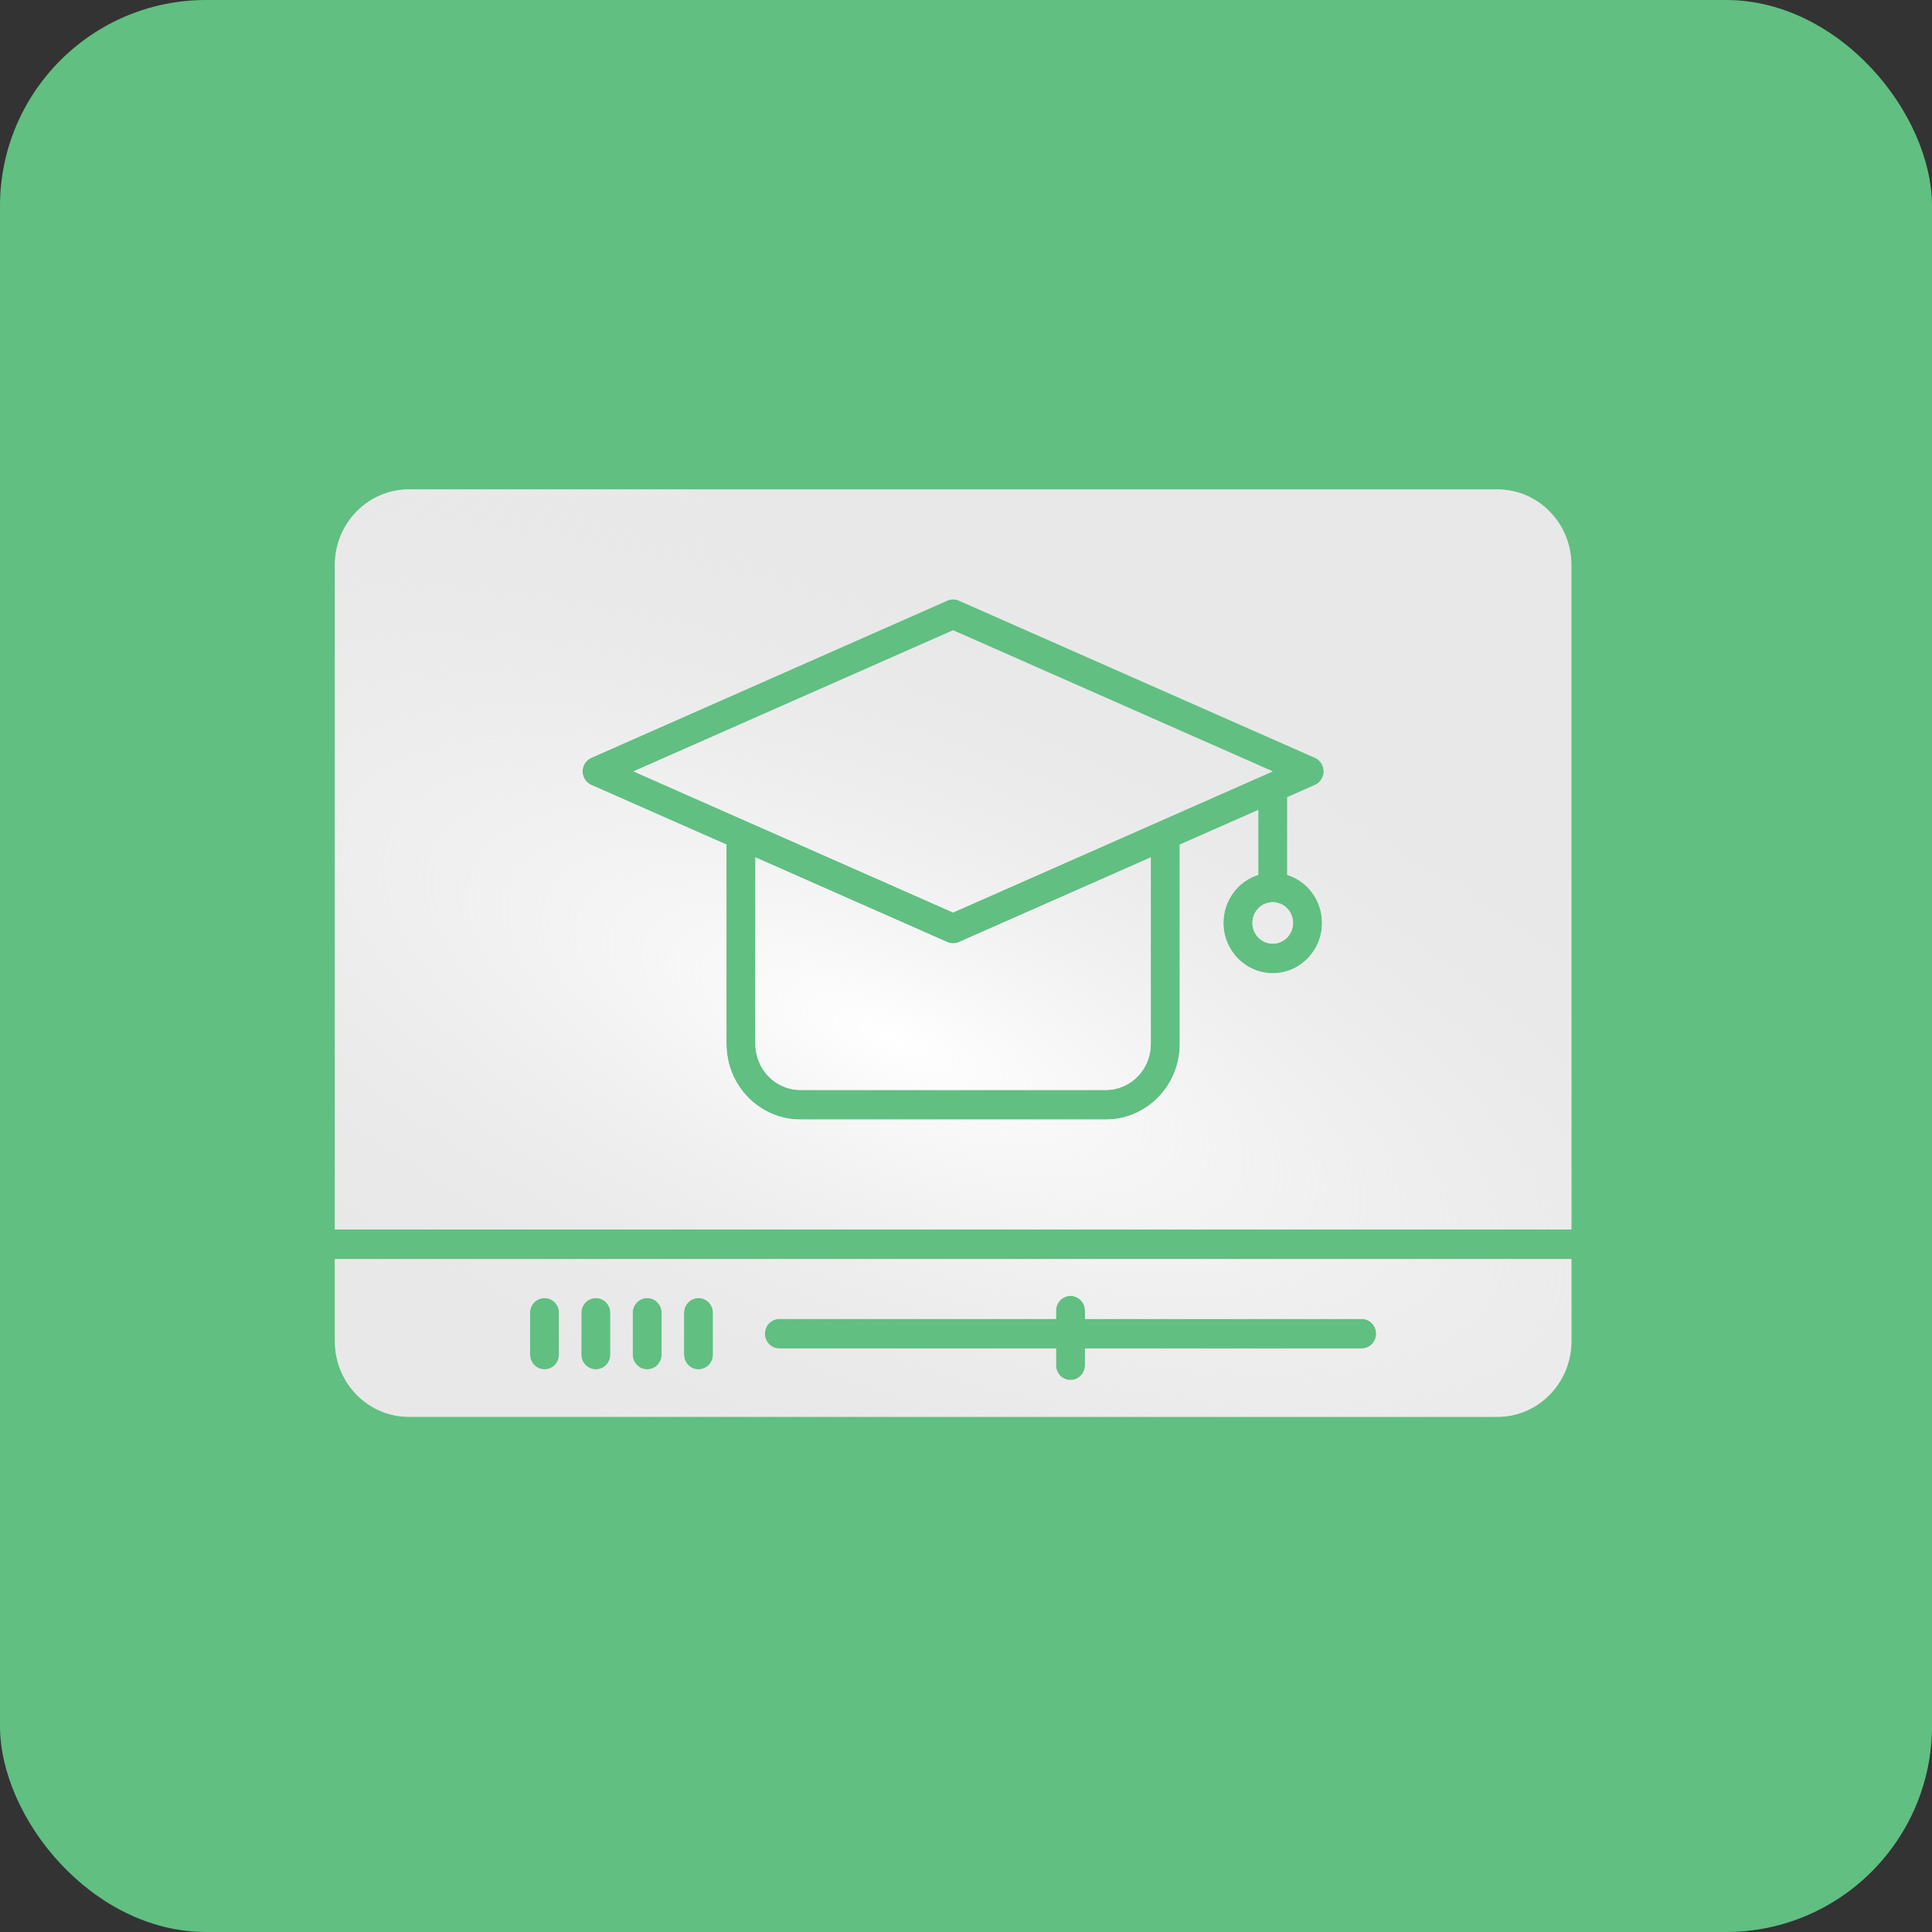
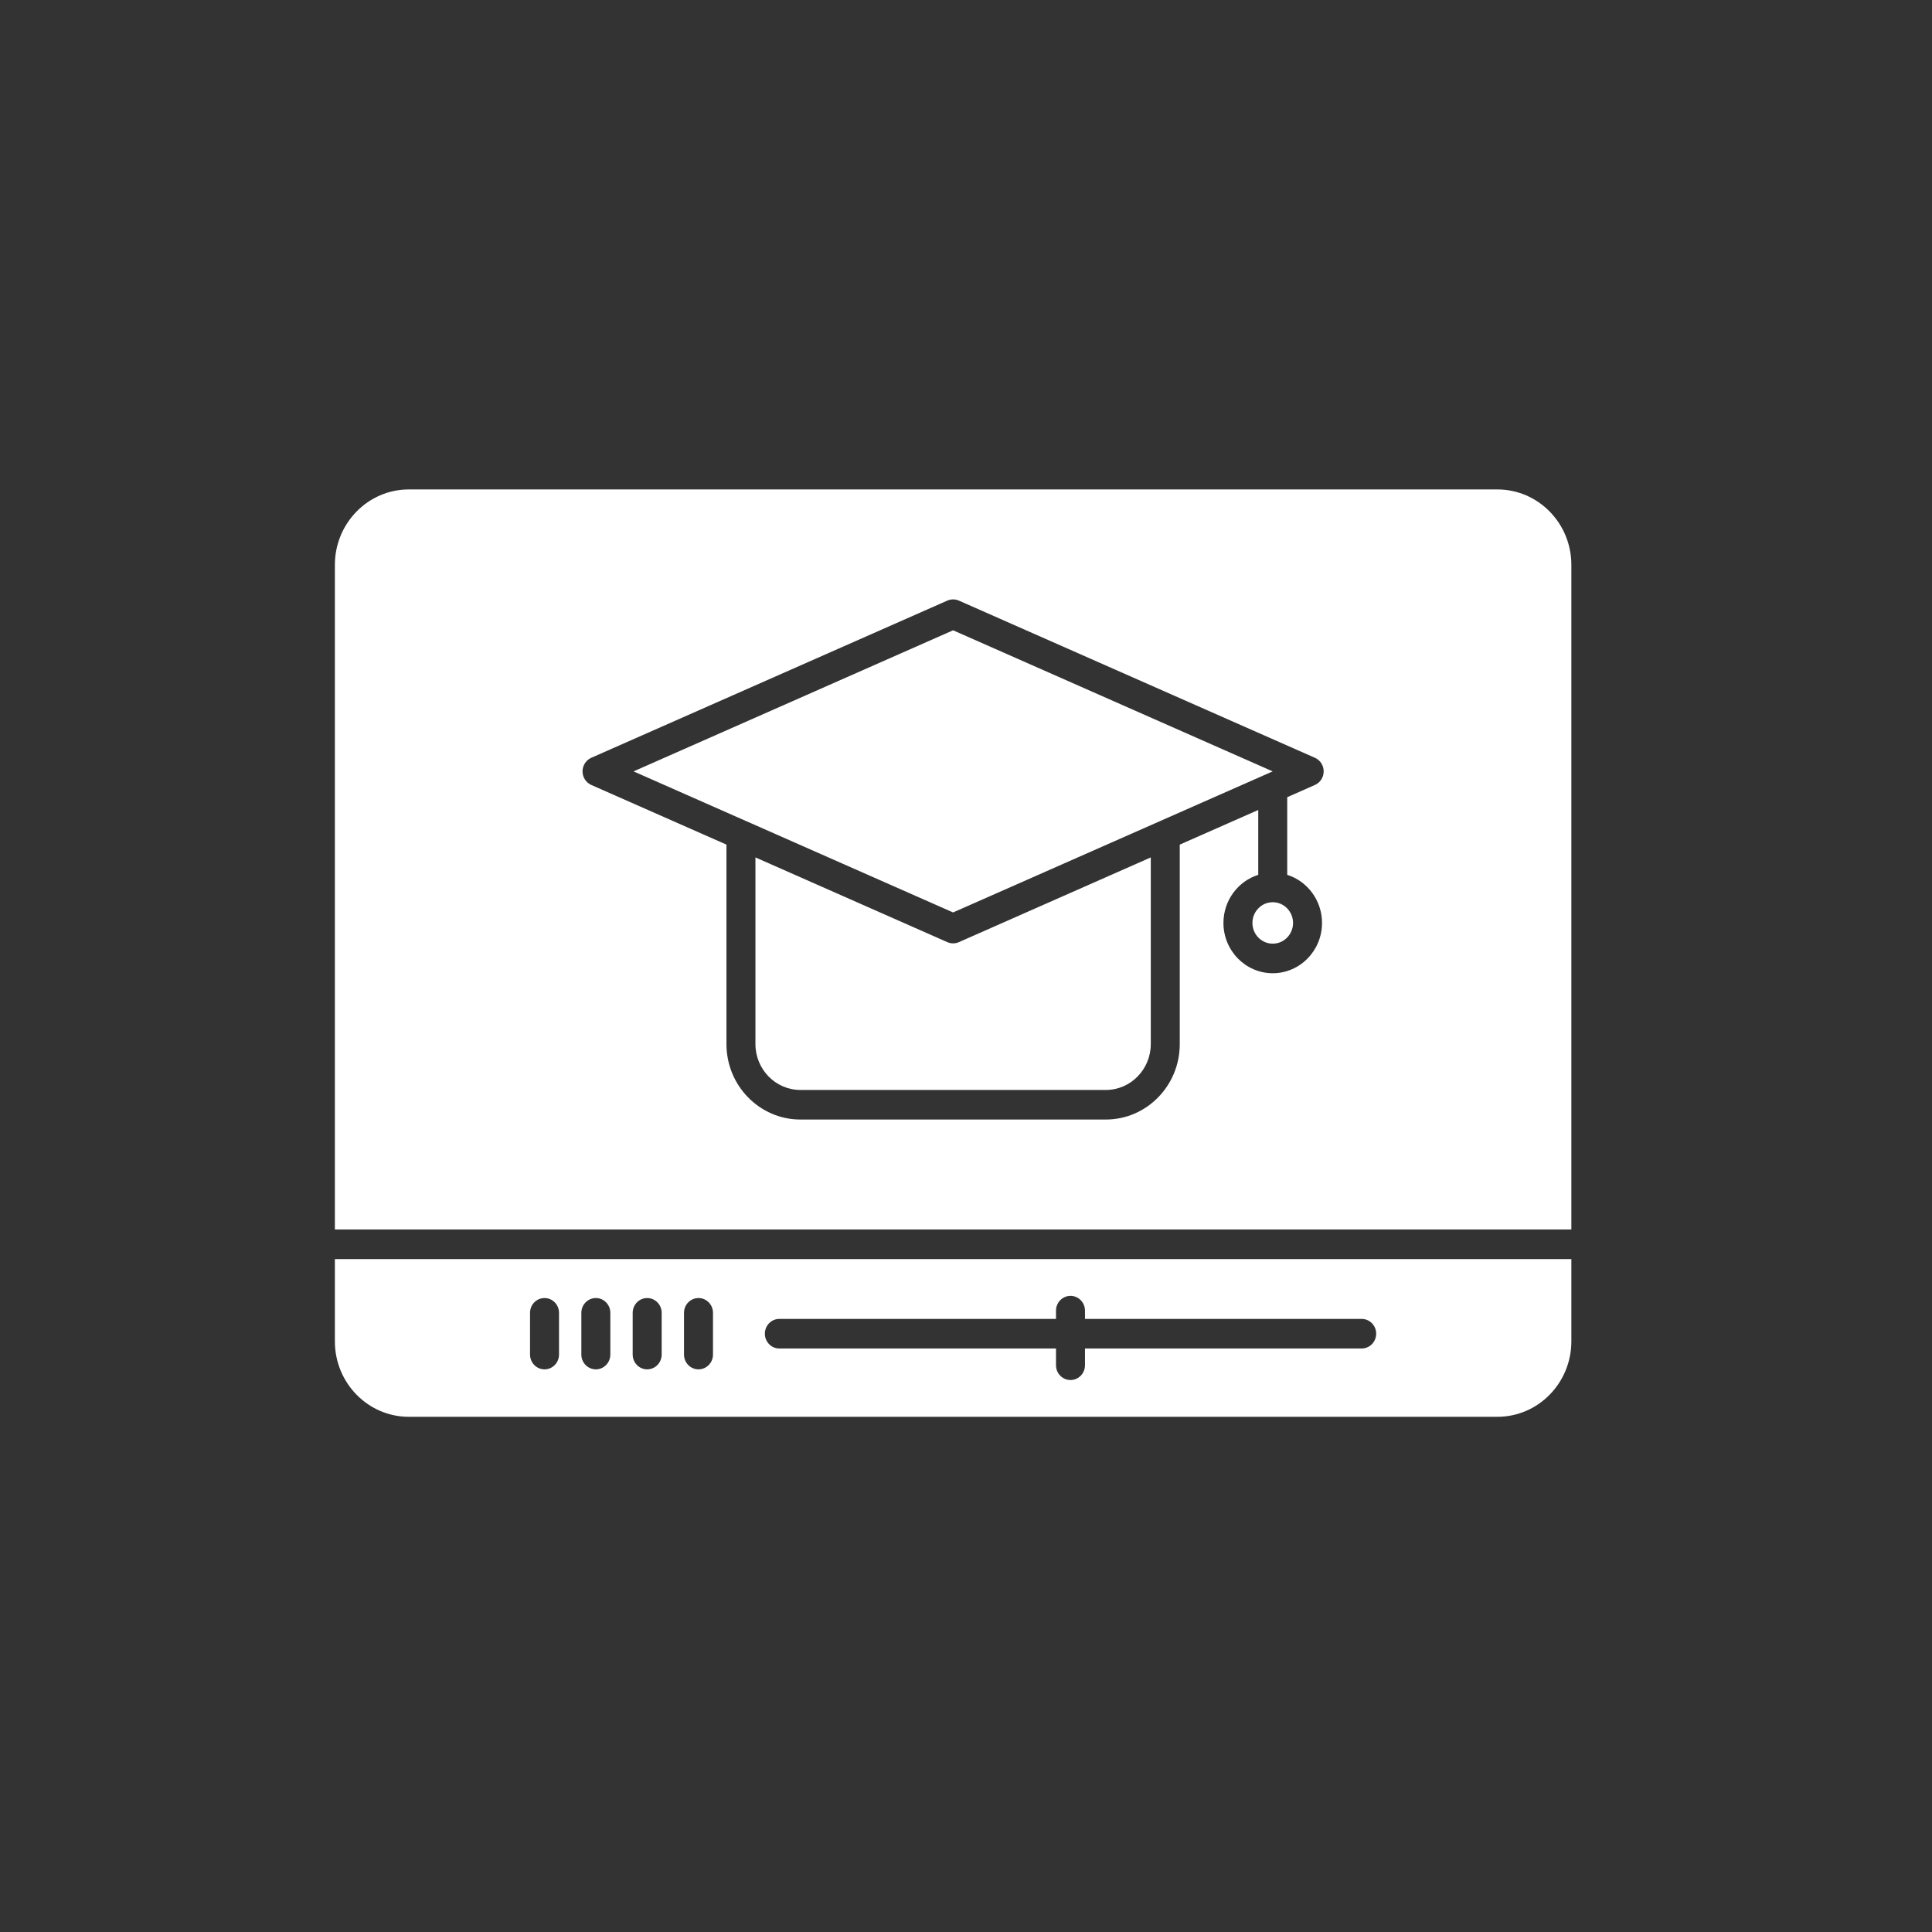
<svg xmlns="http://www.w3.org/2000/svg" width="75" height="75" viewBox="0 0 75 75" fill="none">
  <rect x="0" y="0" width="75" height="75" fill="#333333" stroke="none" />
-   <rect width="75" height="75" rx="8" fill="#61BF82" />
  <path fill-rule="evenodd" clip-rule="evenodd" d="M13 47.728V21.928C13 20.314 14.287 19 15.869 19H58.13C59.713 19 61 20.313 61 21.928V47.728H13ZM48.845 33.961V31.443L45.798 32.788V40.532C45.798 42.146 44.512 43.46 42.929 43.46H31.07C29.487 43.46 28.201 42.146 28.201 40.532V32.788L22.954 30.472C22.748 30.381 22.614 30.173 22.614 29.945C22.614 29.716 22.748 29.508 22.954 29.417L36.776 23.315C36.919 23.253 37.08 23.253 37.223 23.315L51.045 29.417C51.252 29.508 51.385 29.716 51.385 29.945C51.385 30.173 51.252 30.381 51.045 30.472L49.97 30.947V33.961C50.751 34.207 51.321 34.951 51.321 35.829C51.321 36.905 50.462 37.781 49.408 37.781C48.353 37.781 47.494 36.905 47.494 35.829C47.494 34.951 48.063 34.207 48.845 33.961ZM49.176 30.046L49.188 30.04L49.194 30.038L49.405 29.945L36.999 24.468L24.594 29.945L28.979 31.881L28.982 31.882L28.994 31.887L36.999 35.421L44.998 31.89C45.009 31.885 45.019 31.881 45.03 31.876L49.176 30.046ZM36.999 36.621C36.924 36.621 36.848 36.606 36.776 36.574L29.326 33.285V40.532C29.326 41.512 30.108 42.312 31.07 42.312H42.929C43.891 42.312 44.673 41.512 44.673 40.532V33.285L37.223 36.574C37.151 36.606 37.075 36.621 36.999 36.621ZM49.408 35.024C48.973 35.024 48.619 35.385 48.619 35.829C48.619 36.272 48.973 36.633 49.408 36.633C49.843 36.633 50.196 36.272 50.196 35.829C50.196 35.385 49.842 35.024 49.408 35.024Z" fill="white" />
-   <path fill-rule="evenodd" clip-rule="evenodd" d="M13 47.728V21.928C13 20.314 14.287 19 15.869 19H58.13C59.713 19 61 20.313 61 21.928V47.728H13ZM48.845 33.961V31.443L45.798 32.788V40.532C45.798 42.146 44.512 43.46 42.929 43.46H31.07C29.487 43.46 28.201 42.146 28.201 40.532V32.788L22.954 30.472C22.748 30.381 22.614 30.173 22.614 29.945C22.614 29.716 22.748 29.508 22.954 29.417L36.776 23.315C36.919 23.253 37.08 23.253 37.223 23.315L51.045 29.417C51.252 29.508 51.385 29.716 51.385 29.945C51.385 30.173 51.252 30.381 51.045 30.472L49.97 30.947V33.961C50.751 34.207 51.321 34.951 51.321 35.829C51.321 36.905 50.462 37.781 49.408 37.781C48.353 37.781 47.494 36.905 47.494 35.829C47.494 34.951 48.063 34.207 48.845 33.961ZM49.176 30.046L49.188 30.04L49.194 30.038L49.405 29.945L36.999 24.468L24.594 29.945L28.979 31.881L28.982 31.882L28.994 31.887L36.999 35.421L44.998 31.89C45.009 31.885 45.019 31.881 45.03 31.876L49.176 30.046ZM36.999 36.621C36.924 36.621 36.848 36.606 36.776 36.574L29.326 33.285V40.532C29.326 41.512 30.108 42.312 31.07 42.312H42.929C43.891 42.312 44.673 41.512 44.673 40.532V33.285L37.223 36.574C37.151 36.606 37.075 36.621 36.999 36.621ZM49.408 35.024C48.973 35.024 48.619 35.385 48.619 35.829C48.619 36.272 48.973 36.633 49.408 36.633C49.843 36.633 50.196 36.272 50.196 35.829C50.196 35.385 49.842 35.024 49.408 35.024Z" fill="url(#paint0_radial_442_218)" />
  <path fill-rule="evenodd" clip-rule="evenodd" d="M58.13 55H15.869C14.286 55 13 53.686 13 52.072V48.877H61V52.072C60.999 53.686 59.713 55 58.13 55ZM52.861 52.348H42.119V52.999C42.119 53.316 41.868 53.572 41.557 53.572C41.246 53.572 40.994 53.316 40.994 52.999V52.348H30.253C29.943 52.348 29.692 52.091 29.692 51.774C29.692 51.457 29.943 51.2 30.253 51.2H40.994V50.879C40.994 50.562 41.246 50.305 41.557 50.305C41.868 50.305 42.119 50.562 42.119 50.879V51.2H52.861C53.172 51.2 53.423 51.457 53.423 51.774C53.423 52.091 53.172 52.348 52.861 52.348ZM27.115 53.158C26.804 53.158 26.553 52.901 26.553 52.584V50.964C26.553 50.646 26.804 50.39 27.115 50.39C27.426 50.39 27.678 50.646 27.678 50.964V52.584C27.678 52.901 27.426 53.158 27.115 53.158ZM25.123 53.158C24.813 53.158 24.561 52.901 24.561 52.584V50.964C24.561 50.646 24.813 50.39 25.123 50.39C25.433 50.39 25.686 50.646 25.686 50.964V52.584C25.686 52.901 25.433 53.158 25.123 53.158ZM23.131 53.158C22.82 53.158 22.568 52.901 22.568 52.584V50.964C22.568 50.646 22.82 50.39 23.131 50.39C23.441 50.39 23.693 50.646 23.693 50.964V52.584C23.693 52.901 23.441 53.158 23.131 53.158ZM21.139 53.158C20.827 53.158 20.576 52.901 20.576 52.584V50.964C20.576 50.646 20.827 50.39 21.139 50.39C21.449 50.39 21.701 50.646 21.701 50.964V52.584C21.701 52.901 21.449 53.158 21.139 53.158Z" fill="white" />
-   <path fill-rule="evenodd" clip-rule="evenodd" d="M58.13 55H15.869C14.286 55 13 53.686 13 52.072V48.877H61V52.072C60.999 53.686 59.713 55 58.13 55ZM52.861 52.348H42.119V52.999C42.119 53.316 41.868 53.572 41.557 53.572C41.246 53.572 40.994 53.316 40.994 52.999V52.348H30.253C29.943 52.348 29.692 52.091 29.692 51.774C29.692 51.457 29.943 51.2 30.253 51.2H40.994V50.879C40.994 50.562 41.246 50.305 41.557 50.305C41.868 50.305 42.119 50.562 42.119 50.879V51.2H52.861C53.172 51.2 53.423 51.457 53.423 51.774C53.423 52.091 53.172 52.348 52.861 52.348ZM27.115 53.158C26.804 53.158 26.553 52.901 26.553 52.584V50.964C26.553 50.646 26.804 50.39 27.115 50.39C27.426 50.39 27.678 50.646 27.678 50.964V52.584C27.678 52.901 27.426 53.158 27.115 53.158ZM25.123 53.158C24.813 53.158 24.561 52.901 24.561 52.584V50.964C24.561 50.646 24.813 50.39 25.123 50.39C25.433 50.39 25.686 50.646 25.686 50.964V52.584C25.686 52.901 25.433 53.158 25.123 53.158ZM23.131 53.158C22.82 53.158 22.568 52.901 22.568 52.584V50.964C22.568 50.646 22.82 50.39 23.131 50.39C23.441 50.39 23.693 50.646 23.693 50.964V52.584C23.693 52.901 23.441 53.158 23.131 53.158ZM21.139 53.158C20.827 53.158 20.576 52.901 20.576 52.584V50.964C20.576 50.646 20.827 50.39 21.139 50.39C21.449 50.39 21.701 50.646 21.701 50.964V52.584C21.701 52.901 21.449 53.158 21.139 53.158Z" fill="url(#paint1_radial_442_218)" />
  <defs>
    <radialGradient id="paint0_radial_442_218" cx="0" cy="0" r="1" gradientUnits="userSpaceOnUse" gradientTransform="translate(34.687 40.366) rotate(112.022) scale(17.68 47.135)">
      <stop stop-color="white" />
      <stop offset="1" stop-color="#CFCFCF" stop-opacity="0.47" />
    </radialGradient>
    <radialGradient id="paint1_radial_442_218" cx="0" cy="0" r="1" gradientUnits="userSpaceOnUse" gradientTransform="translate(34.687 40.366) rotate(112.022) scale(17.68 47.135)">
      <stop stop-color="white" />
      <stop offset="1" stop-color="#CFCFCF" stop-opacity="0.47" />
    </radialGradient>
  </defs>
</svg>